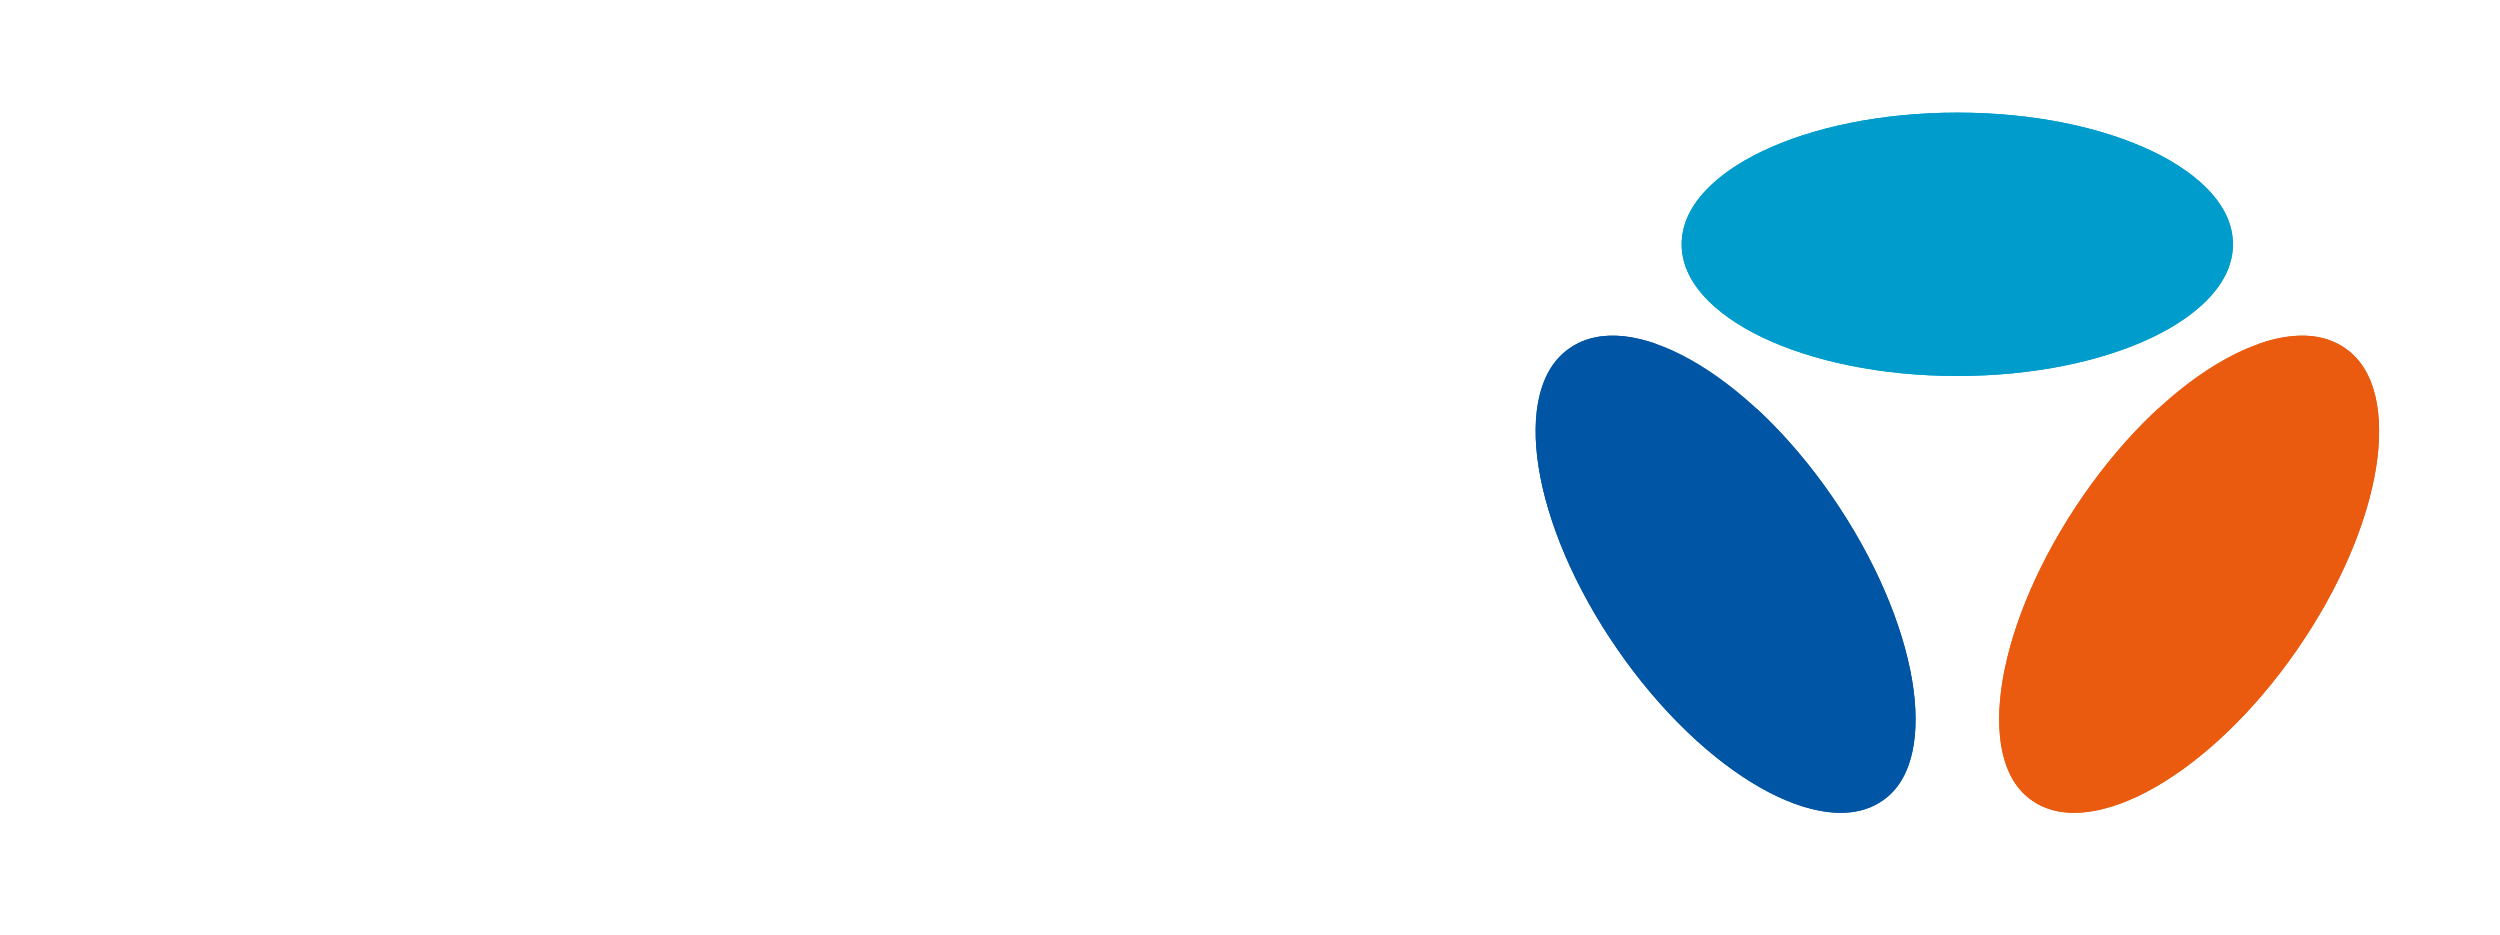
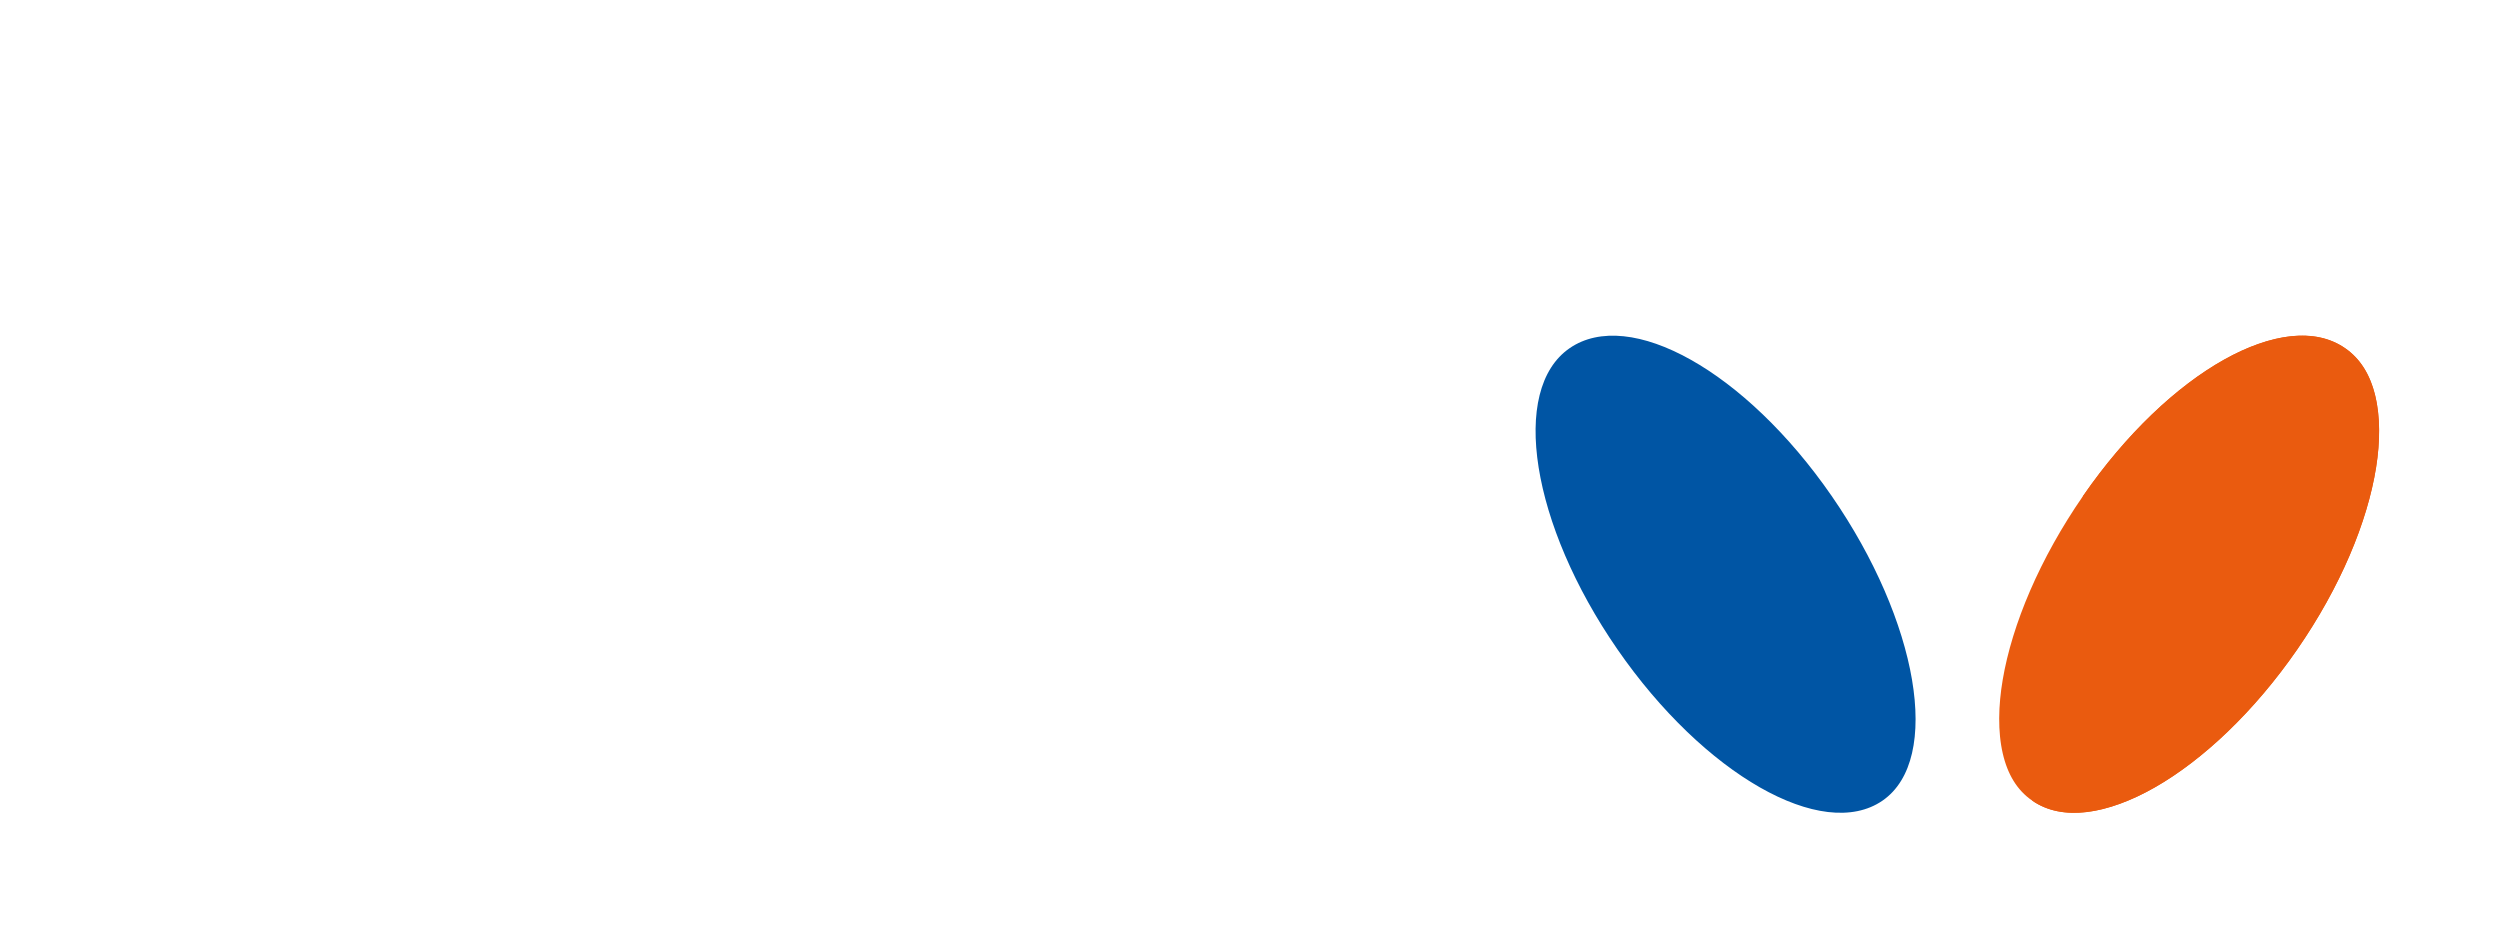
<svg xmlns="http://www.w3.org/2000/svg" width="222" height="83" viewBox="0 0 222 83" fill="none">
  <g filter="url(#filter0_d_3803_2258)">
-     <rect x="164.23" y="29.545" width="26.452" height="23.571" fill="white" />
    <rect x="82.984" y="43.687" width="60.461" height="12.257" fill="white" />
    <mask id="path-3-outside-1_3803_2258" maskUnits="userSpaceOnUse" x="8" y="11.502" width="132" height="45" fill="black">
      <rect fill="white" x="8" y="11.502" width="132" height="45" />
      <path d="M131.458 28.852C131.551 28.875 131.649 28.888 131.749 28.888C132.401 28.888 132.93 28.358 132.93 27.705C132.93 27.691 132.929 27.676 132.929 27.662C132.929 27.281 132.689 26.72 132.225 26.432C131.083 25.642 129.339 25.346 127.822 25.346C126.303 25.346 124.696 25.73 123.698 26.486C122.688 27.252 122.176 28.333 122.176 29.697C122.176 32.197 124.026 34.015 127.677 34.768C129.29 35.105 131.048 35.934 131.048 37.369C131.048 38.094 130.702 38.881 130.115 39.305C129.175 39.989 127.816 40.124 127.148 40.129C126.266 40.137 124.883 39.945 123.717 39.292C123.666 39.257 123.612 39.228 123.556 39.197C123.376 39.099 123.169 39.043 122.95 39.043C122.251 39.043 121.685 39.61 121.685 40.31C121.685 40.608 121.788 40.882 121.96 41.098C122.064 41.24 122.194 41.367 122.35 41.464C123.926 42.554 126.17 42.719 127.191 42.719C128.155 42.719 129.09 42.519 130.122 42.2C130.864 41.97 131.507 41.635 132.035 41.202C132.562 40.769 132.981 40.238 133.28 39.626C133.579 39.013 133.792 38.101 133.792 37.369C133.792 34.015 130.812 32.689 128.21 32.183C126 31.724 124.88 30.777 124.88 29.697C124.88 29.384 124.958 29.111 125.111 28.885C125.27 28.654 125.472 28.469 125.716 28.335C125.965 28.198 126.258 28.096 126.585 28.033C126.919 27.969 127.291 27.934 127.822 27.936C128.57 27.939 130.163 28.277 130.85 28.616C131.043 28.711 131.249 28.8 131.458 28.852ZM119.192 27.534C117.304 25.324 114.272 25.343 113.651 25.347C113.077 25.35 110.077 25.365 108.261 27.534C107.438 28.517 107.112 29.594 106.887 30.544C106.603 31.739 106.566 32.842 106.566 34.023C106.566 36.246 106.756 38.803 108.261 40.531C109.768 42.264 111.946 42.719 113.727 42.719C115.695 42.719 117.837 42.556 119.413 41.47C119.719 41.28 119.93 40.971 120.035 40.674C120.087 40.539 120.115 40.392 120.115 40.239C120.115 39.563 119.567 39.017 118.891 39.017C118.734 39.017 118.585 39.051 118.445 39.1C118.366 39.128 118.266 39.188 118.045 39.306C116.881 39.956 115.77 40.258 113.727 40.211C112.354 40.211 111.059 39.835 110.207 38.77C109.411 37.776 109.291 36.195 109.274 34.447H119.53C120.299 34.447 120.921 33.825 120.921 33.057C120.921 29.319 119.192 27.534 119.192 27.534ZM109.34 32.06C109.335 31.78 109.299 29.827 110.9 28.632C111.878 27.902 112.947 27.853 113.599 27.853C114.251 27.853 115.484 27.828 116.567 28.649C118.169 29.863 118.184 31.789 118.179 32.06H109.34ZM104.471 27.049C104.471 26.325 103.884 25.738 103.159 25.738C102.434 25.738 101.847 26.325 101.847 27.049L101.844 39.37C101.844 39.593 101.681 39.797 101.512 39.867C101.343 39.936 100.615 40.22 98.138 40.22C96.895 40.22 95.578 39.724 94.772 38.659C93.959 37.586 93.861 35.715 93.861 33.801L93.861 27.049C93.861 26.325 93.273 25.738 92.549 25.738C91.824 25.738 91.237 26.325 91.237 27.049L91.236 33.796C91.236 36.154 91.385 38.687 92.918 40.54C94.257 42.16 96.5 42.727 98.138 42.727C99.178 42.727 101.452 42.799 103.501 42.038C104.065 41.849 104.468 41.117 104.468 40.491L104.471 27.049ZM89.199 27.735C89.199 27.162 88.86 26.669 88.372 26.444C86.154 25.492 83.639 25.352 82.502 25.352C80.77 25.352 78.543 25.802 77.036 27.534C75.531 29.262 75.315 31.904 75.315 34.262C75.315 36.62 75.531 38.793 77.036 40.521C78.543 42.253 80.716 42.721 82.502 42.721C84.146 42.721 85.96 41.985 86.534 41.362V43.614C86.534 44.824 86.245 45.778 85.663 46.449C85.088 47.113 84.271 47.449 83.235 47.449C82.552 47.449 81.844 47.36 81.132 47.185C80.424 47.01 79.224 46.439 78.799 46.235C78.373 46.03 77.585 46.188 77.228 46.763C76.87 47.338 77.108 48.197 77.671 48.506C78.234 48.815 78.949 49.238 80.449 49.624C81.406 49.871 82.343 49.986 83.235 49.986C84.213 49.986 85.087 49.829 85.832 49.5C86.577 49.172 87.206 48.719 87.699 48.153C88.192 47.59 88.569 46.905 88.821 46.12C89.072 45.341 89.199 44.496 89.199 43.614V27.735ZM86.499 37.278C86.499 38.222 86.101 38.858 85.654 39.278C85.103 39.795 83.876 40.218 82.502 40.218C81.129 40.218 79.834 39.824 78.982 38.759C78.122 37.686 78.02 36.175 78.02 34.261C78.02 32.347 78.122 30.368 78.982 29.295C79.834 28.23 81.157 27.849 82.502 27.849C83.545 27.849 84.965 28.075 86.149 28.492C86.353 28.563 86.5 28.757 86.5 28.985V37.278H86.499ZM68.259 38.215C68.185 38.371 68.029 38.47 67.86 38.469C67.654 38.467 67.506 38.253 67.45 38.173C67.033 37.576 63.772 28.545 63.065 26.583C62.818 25.919 62.068 25.575 61.404 25.82C60.741 26.064 60.395 26.81 60.637 27.474L64.876 38.705C65.373 40.034 66.09 40.786 67.141 41.164L64.564 47.982C64.309 48.654 64.647 49.405 65.32 49.66C65.993 49.915 66.745 49.577 67 48.905L75.118 27.484C75.365 26.821 75.026 26.075 74.37 25.824C73.708 25.571 72.951 25.908 72.698 26.574L68.259 38.215ZM58.949 27.049C58.949 26.325 58.361 25.738 57.637 25.738C56.912 25.738 56.324 26.325 56.324 27.049L56.322 39.37C56.322 39.593 56.159 39.797 55.99 39.867C55.821 39.936 55.093 40.22 52.616 40.22C51.373 40.22 50.056 39.724 49.25 38.659C48.437 37.586 48.339 35.715 48.339 33.801L48.339 27.049C48.339 26.325 47.751 25.738 47.027 25.738C46.302 25.738 45.714 26.325 45.714 27.049L45.713 33.796C45.713 36.154 45.862 38.687 47.396 40.54C48.735 42.16 50.978 42.727 52.616 42.727C53.655 42.727 55.929 42.799 57.979 42.038C58.543 41.849 58.945 41.117 58.945 40.491L58.949 27.049ZM42.358 27.564C40.85 25.808 38.673 25.349 36.892 25.347C35.111 25.345 32.934 25.808 31.426 27.564C29.922 29.315 29.705 31.624 29.705 33.877C29.705 36.13 29.922 38.751 31.426 40.503C32.934 42.259 35.111 42.722 36.892 42.719C38.673 42.718 40.85 42.259 42.358 40.503C43.863 38.751 44.079 36.267 44.079 33.877C44.079 31.487 43.863 29.315 42.358 27.564ZM40.412 38.717C39.56 39.796 38.265 40.217 36.892 40.217C35.519 40.217 34.224 39.796 33.372 38.717C32.512 37.629 32.41 35.819 32.41 33.876C32.41 31.934 32.512 30.436 33.372 29.349C34.224 28.27 35.519 27.852 36.892 27.852C38.265 27.852 39.56 28.27 40.412 29.349C41.272 30.437 41.374 31.936 41.374 33.876C41.374 35.817 41.272 37.629 40.412 38.717ZM26.163 27.534C24.655 25.801 22.483 25.347 20.697 25.347C19.053 25.347 17.239 26.069 16.665 26.692V18.832C16.665 18.097 16.069 17.502 15.334 17.502C14.599 17.502 14.004 18.097 14.004 18.832L14 40.292C14 40.925 14.395 41.466 14.953 41.682C17.139 42.587 19.581 42.718 20.697 42.718C22.429 42.718 24.655 42.274 26.163 40.542C27.668 38.814 27.884 36.394 27.884 34.036C27.884 31.678 27.668 29.261 26.163 27.534ZM24.217 38.781C23.365 39.845 22.042 40.221 20.697 40.221C19.647 40.221 18.215 39.999 17.025 39.577H17.026C16.837 39.515 16.7 39.337 16.7 39.127V30.776C16.7 29.832 17.098 29.196 17.544 28.777C18.096 28.26 19.323 27.855 20.697 27.855C22.07 27.855 23.365 28.23 24.217 29.295C25.077 30.369 25.179 32.123 25.179 34.037C25.179 35.951 25.077 37.707 24.217 38.781Z" />
    </mask>
    <path d="M131.458 28.852C131.551 28.875 131.649 28.888 131.749 28.888C132.401 28.888 132.93 28.358 132.93 27.705C132.93 27.691 132.929 27.676 132.929 27.662C132.929 27.281 132.689 26.72 132.225 26.432C131.083 25.642 129.339 25.346 127.822 25.346C126.303 25.346 124.696 25.73 123.698 26.486C122.688 27.252 122.176 28.333 122.176 29.697C122.176 32.197 124.026 34.015 127.677 34.768C129.29 35.105 131.048 35.934 131.048 37.369C131.048 38.094 130.702 38.881 130.115 39.305C129.175 39.989 127.816 40.124 127.148 40.129C126.266 40.137 124.883 39.945 123.717 39.292C123.666 39.257 123.612 39.228 123.556 39.197C123.376 39.099 123.169 39.043 122.95 39.043C122.251 39.043 121.685 39.61 121.685 40.31C121.685 40.608 121.788 40.882 121.96 41.098C122.064 41.24 122.194 41.367 122.35 41.464C123.926 42.554 126.17 42.719 127.191 42.719C128.155 42.719 129.09 42.519 130.122 42.2C130.864 41.97 131.507 41.635 132.035 41.202C132.562 40.769 132.981 40.238 133.28 39.626C133.579 39.013 133.792 38.101 133.792 37.369C133.792 34.015 130.812 32.689 128.21 32.183C126 31.724 124.88 30.777 124.88 29.697C124.88 29.384 124.958 29.111 125.111 28.885C125.27 28.654 125.472 28.469 125.716 28.335C125.965 28.198 126.258 28.096 126.585 28.033C126.919 27.969 127.291 27.934 127.822 27.936C128.57 27.939 130.163 28.277 130.85 28.616C131.043 28.711 131.249 28.8 131.458 28.852ZM119.192 27.534C117.304 25.324 114.272 25.343 113.651 25.347C113.077 25.35 110.077 25.365 108.261 27.534C107.438 28.517 107.112 29.594 106.887 30.544C106.603 31.739 106.566 32.842 106.566 34.023C106.566 36.246 106.756 38.803 108.261 40.531C109.768 42.264 111.946 42.719 113.727 42.719C115.695 42.719 117.837 42.556 119.413 41.47C119.719 41.28 119.93 40.971 120.035 40.674C120.087 40.539 120.115 40.392 120.115 40.239C120.115 39.563 119.567 39.017 118.891 39.017C118.734 39.017 118.585 39.051 118.445 39.1C118.366 39.128 118.266 39.188 118.045 39.306C116.881 39.956 115.77 40.258 113.727 40.211C112.354 40.211 111.059 39.835 110.207 38.77C109.411 37.776 109.291 36.195 109.274 34.447H119.53C120.299 34.447 120.921 33.825 120.921 33.057C120.921 29.319 119.192 27.534 119.192 27.534ZM109.34 32.06C109.335 31.78 109.299 29.827 110.9 28.632C111.878 27.902 112.947 27.853 113.599 27.853C114.251 27.853 115.484 27.828 116.567 28.649C118.169 29.863 118.184 31.789 118.179 32.06H109.34ZM104.471 27.049C104.471 26.325 103.884 25.738 103.159 25.738C102.434 25.738 101.847 26.325 101.847 27.049L101.844 39.37C101.844 39.593 101.681 39.797 101.512 39.867C101.343 39.936 100.615 40.22 98.138 40.22C96.895 40.22 95.578 39.724 94.772 38.659C93.959 37.586 93.861 35.715 93.861 33.801L93.861 27.049C93.861 26.325 93.273 25.738 92.549 25.738C91.824 25.738 91.237 26.325 91.237 27.049L91.236 33.796C91.236 36.154 91.385 38.687 92.918 40.54C94.257 42.16 96.5 42.727 98.138 42.727C99.178 42.727 101.452 42.799 103.501 42.038C104.065 41.849 104.468 41.117 104.468 40.491L104.471 27.049ZM89.199 27.735C89.199 27.162 88.86 26.669 88.372 26.444C86.154 25.492 83.639 25.352 82.502 25.352C80.77 25.352 78.543 25.802 77.036 27.534C75.531 29.262 75.315 31.904 75.315 34.262C75.315 36.62 75.531 38.793 77.036 40.521C78.543 42.253 80.716 42.721 82.502 42.721C84.146 42.721 85.96 41.985 86.534 41.362V43.614C86.534 44.824 86.245 45.778 85.663 46.449C85.088 47.113 84.271 47.449 83.235 47.449C82.552 47.449 81.844 47.36 81.132 47.185C80.424 47.01 79.224 46.439 78.799 46.235C78.373 46.03 77.585 46.188 77.228 46.763C76.87 47.338 77.108 48.197 77.671 48.506C78.234 48.815 78.949 49.238 80.449 49.624C81.406 49.871 82.343 49.986 83.235 49.986C84.213 49.986 85.087 49.829 85.832 49.5C86.577 49.172 87.206 48.719 87.699 48.153C88.192 47.59 88.569 46.905 88.821 46.12C89.072 45.341 89.199 44.496 89.199 43.614V27.735ZM86.499 37.278C86.499 38.222 86.101 38.858 85.654 39.278C85.103 39.795 83.876 40.218 82.502 40.218C81.129 40.218 79.834 39.824 78.982 38.759C78.122 37.686 78.02 36.175 78.02 34.261C78.02 32.347 78.122 30.368 78.982 29.295C79.834 28.23 81.157 27.849 82.502 27.849C83.545 27.849 84.965 28.075 86.149 28.492C86.353 28.563 86.5 28.757 86.5 28.985V37.278H86.499ZM68.259 38.215C68.185 38.371 68.029 38.47 67.86 38.469C67.654 38.467 67.506 38.253 67.45 38.173C67.033 37.576 63.772 28.545 63.065 26.583C62.818 25.919 62.068 25.575 61.404 25.82C60.741 26.064 60.395 26.81 60.637 27.474L64.876 38.705C65.373 40.034 66.09 40.786 67.141 41.164L64.564 47.982C64.309 48.654 64.647 49.405 65.32 49.66C65.993 49.915 66.745 49.577 67 48.905L75.118 27.484C75.365 26.821 75.026 26.075 74.37 25.824C73.708 25.571 72.951 25.908 72.698 26.574L68.259 38.215ZM58.949 27.049C58.949 26.325 58.361 25.738 57.637 25.738C56.912 25.738 56.324 26.325 56.324 27.049L56.322 39.37C56.322 39.593 56.159 39.797 55.99 39.867C55.821 39.936 55.093 40.22 52.616 40.22C51.373 40.22 50.056 39.724 49.25 38.659C48.437 37.586 48.339 35.715 48.339 33.801L48.339 27.049C48.339 26.325 47.751 25.738 47.027 25.738C46.302 25.738 45.714 26.325 45.714 27.049L45.713 33.796C45.713 36.154 45.862 38.687 47.396 40.54C48.735 42.16 50.978 42.727 52.616 42.727C53.655 42.727 55.929 42.799 57.979 42.038C58.543 41.849 58.945 41.117 58.945 40.491L58.949 27.049ZM42.358 27.564C40.85 25.808 38.673 25.349 36.892 25.347C35.111 25.345 32.934 25.808 31.426 27.564C29.922 29.315 29.705 31.624 29.705 33.877C29.705 36.13 29.922 38.751 31.426 40.503C32.934 42.259 35.111 42.722 36.892 42.719C38.673 42.718 40.85 42.259 42.358 40.503C43.863 38.751 44.079 36.267 44.079 33.877C44.079 31.487 43.863 29.315 42.358 27.564ZM40.412 38.717C39.56 39.796 38.265 40.217 36.892 40.217C35.519 40.217 34.224 39.796 33.372 38.717C32.512 37.629 32.41 35.819 32.41 33.876C32.41 31.934 32.512 30.436 33.372 29.349C34.224 28.27 35.519 27.852 36.892 27.852C38.265 27.852 39.56 28.27 40.412 29.349C41.272 30.437 41.374 31.936 41.374 33.876C41.374 35.817 41.272 37.629 40.412 38.717ZM26.163 27.534C24.655 25.801 22.483 25.347 20.697 25.347C19.053 25.347 17.239 26.069 16.665 26.692V18.832C16.665 18.097 16.069 17.502 15.334 17.502C14.599 17.502 14.004 18.097 14.004 18.832L14 40.292C14 40.925 14.395 41.466 14.953 41.682C17.139 42.587 19.581 42.718 20.697 42.718C22.429 42.718 24.655 42.274 26.163 40.542C27.668 38.814 27.884 36.394 27.884 34.036C27.884 31.678 27.668 29.261 26.163 27.534ZM24.217 38.781C23.365 39.845 22.042 40.221 20.697 40.221C19.647 40.221 18.215 39.999 17.025 39.577H17.026C16.837 39.515 16.7 39.337 16.7 39.127V30.776C16.7 29.832 17.098 29.196 17.544 28.777C18.096 28.26 19.323 27.855 20.697 27.855C22.07 27.855 23.365 28.23 24.217 29.295C25.077 30.369 25.179 32.123 25.179 34.037C25.179 35.951 25.077 37.707 24.217 38.781Z" fill="black" />
    <path d="M131.458 28.852C131.551 28.875 131.649 28.888 131.749 28.888C132.401 28.888 132.93 28.358 132.93 27.705C132.93 27.691 132.929 27.676 132.929 27.662C132.929 27.281 132.689 26.72 132.225 26.432C131.083 25.642 129.339 25.346 127.822 25.346C126.303 25.346 124.696 25.73 123.698 26.486C122.688 27.252 122.176 28.333 122.176 29.697C122.176 32.197 124.026 34.015 127.677 34.768C129.29 35.105 131.048 35.934 131.048 37.369C131.048 38.094 130.702 38.881 130.115 39.305C129.175 39.989 127.816 40.124 127.148 40.129C126.266 40.137 124.883 39.945 123.717 39.292C123.666 39.257 123.612 39.228 123.556 39.197C123.376 39.099 123.169 39.043 122.95 39.043C122.251 39.043 121.685 39.61 121.685 40.31C121.685 40.608 121.788 40.882 121.96 41.098C122.064 41.24 122.194 41.367 122.35 41.464C123.926 42.554 126.17 42.719 127.191 42.719C128.155 42.719 129.09 42.519 130.122 42.2C130.864 41.97 131.507 41.635 132.035 41.202C132.562 40.769 132.981 40.238 133.28 39.626C133.579 39.013 133.792 38.101 133.792 37.369C133.792 34.015 130.812 32.689 128.21 32.183C126 31.724 124.88 30.777 124.88 29.697C124.88 29.384 124.958 29.111 125.111 28.885C125.27 28.654 125.472 28.469 125.716 28.335C125.965 28.198 126.258 28.096 126.585 28.033C126.919 27.969 127.291 27.934 127.822 27.936C128.57 27.939 130.163 28.277 130.85 28.616C131.043 28.711 131.249 28.8 131.458 28.852ZM119.192 27.534C117.304 25.324 114.272 25.343 113.651 25.347C113.077 25.35 110.077 25.365 108.261 27.534C107.438 28.517 107.112 29.594 106.887 30.544C106.603 31.739 106.566 32.842 106.566 34.023C106.566 36.246 106.756 38.803 108.261 40.531C109.768 42.264 111.946 42.719 113.727 42.719C115.695 42.719 117.837 42.556 119.413 41.47C119.719 41.28 119.93 40.971 120.035 40.674C120.087 40.539 120.115 40.392 120.115 40.239C120.115 39.563 119.567 39.017 118.891 39.017C118.734 39.017 118.585 39.051 118.445 39.1C118.366 39.128 118.266 39.188 118.045 39.306C116.881 39.956 115.77 40.258 113.727 40.211C112.354 40.211 111.059 39.835 110.207 38.77C109.411 37.776 109.291 36.195 109.274 34.447H119.53C120.299 34.447 120.921 33.825 120.921 33.057C120.921 29.319 119.192 27.534 119.192 27.534ZM109.34 32.06C109.335 31.78 109.299 29.827 110.9 28.632C111.878 27.902 112.947 27.853 113.599 27.853C114.251 27.853 115.484 27.828 116.567 28.649C118.169 29.863 118.184 31.789 118.179 32.06H109.34ZM104.471 27.049C104.471 26.325 103.884 25.738 103.159 25.738C102.434 25.738 101.847 26.325 101.847 27.049L101.844 39.37C101.844 39.593 101.681 39.797 101.512 39.867C101.343 39.936 100.615 40.22 98.138 40.22C96.895 40.22 95.578 39.724 94.772 38.659C93.959 37.586 93.861 35.715 93.861 33.801L93.861 27.049C93.861 26.325 93.273 25.738 92.549 25.738C91.824 25.738 91.237 26.325 91.237 27.049L91.236 33.796C91.236 36.154 91.385 38.687 92.918 40.54C94.257 42.16 96.5 42.727 98.138 42.727C99.178 42.727 101.452 42.799 103.501 42.038C104.065 41.849 104.468 41.117 104.468 40.491L104.471 27.049ZM89.199 27.735C89.199 27.162 88.86 26.669 88.372 26.444C86.154 25.492 83.639 25.352 82.502 25.352C80.77 25.352 78.543 25.802 77.036 27.534C75.531 29.262 75.315 31.904 75.315 34.262C75.315 36.62 75.531 38.793 77.036 40.521C78.543 42.253 80.716 42.721 82.502 42.721C84.146 42.721 85.96 41.985 86.534 41.362V43.614C86.534 44.824 86.245 45.778 85.663 46.449C85.088 47.113 84.271 47.449 83.235 47.449C82.552 47.449 81.844 47.36 81.132 47.185C80.424 47.01 79.224 46.439 78.799 46.235C78.373 46.03 77.585 46.188 77.228 46.763C76.87 47.338 77.108 48.197 77.671 48.506C78.234 48.815 78.949 49.238 80.449 49.624C81.406 49.871 82.343 49.986 83.235 49.986C84.213 49.986 85.087 49.829 85.832 49.5C86.577 49.172 87.206 48.719 87.699 48.153C88.192 47.59 88.569 46.905 88.821 46.12C89.072 45.341 89.199 44.496 89.199 43.614V27.735ZM86.499 37.278C86.499 38.222 86.101 38.858 85.654 39.278C85.103 39.795 83.876 40.218 82.502 40.218C81.129 40.218 79.834 39.824 78.982 38.759C78.122 37.686 78.02 36.175 78.02 34.261C78.02 32.347 78.122 30.368 78.982 29.295C79.834 28.23 81.157 27.849 82.502 27.849C83.545 27.849 84.965 28.075 86.149 28.492C86.353 28.563 86.5 28.757 86.5 28.985V37.278H86.499ZM68.259 38.215C68.185 38.371 68.029 38.47 67.86 38.469C67.654 38.467 67.506 38.253 67.45 38.173C67.033 37.576 63.772 28.545 63.065 26.583C62.818 25.919 62.068 25.575 61.404 25.82C60.741 26.064 60.395 26.81 60.637 27.474L64.876 38.705C65.373 40.034 66.09 40.786 67.141 41.164L64.564 47.982C64.309 48.654 64.647 49.405 65.32 49.66C65.993 49.915 66.745 49.577 67 48.905L75.118 27.484C75.365 26.821 75.026 26.075 74.37 25.824C73.708 25.571 72.951 25.908 72.698 26.574L68.259 38.215ZM58.949 27.049C58.949 26.325 58.361 25.738 57.637 25.738C56.912 25.738 56.324 26.325 56.324 27.049L56.322 39.37C56.322 39.593 56.159 39.797 55.99 39.867C55.821 39.936 55.093 40.22 52.616 40.22C51.373 40.22 50.056 39.724 49.25 38.659C48.437 37.586 48.339 35.715 48.339 33.801L48.339 27.049C48.339 26.325 47.751 25.738 47.027 25.738C46.302 25.738 45.714 26.325 45.714 27.049L45.713 33.796C45.713 36.154 45.862 38.687 47.396 40.54C48.735 42.16 50.978 42.727 52.616 42.727C53.655 42.727 55.929 42.799 57.979 42.038C58.543 41.849 58.945 41.117 58.945 40.491L58.949 27.049ZM42.358 27.564C40.85 25.808 38.673 25.349 36.892 25.347C35.111 25.345 32.934 25.808 31.426 27.564C29.922 29.315 29.705 31.624 29.705 33.877C29.705 36.13 29.922 38.751 31.426 40.503C32.934 42.259 35.111 42.722 36.892 42.719C38.673 42.718 40.85 42.259 42.358 40.503C43.863 38.751 44.079 36.267 44.079 33.877C44.079 31.487 43.863 29.315 42.358 27.564ZM40.412 38.717C39.56 39.796 38.265 40.217 36.892 40.217C35.519 40.217 34.224 39.796 33.372 38.717C32.512 37.629 32.41 35.819 32.41 33.876C32.41 31.934 32.512 30.436 33.372 29.349C34.224 28.27 35.519 27.852 36.892 27.852C38.265 27.852 39.56 28.27 40.412 29.349C41.272 30.437 41.374 31.936 41.374 33.876C41.374 35.817 41.272 37.629 40.412 38.717ZM26.163 27.534C24.655 25.801 22.483 25.347 20.697 25.347C19.053 25.347 17.239 26.069 16.665 26.692V18.832C16.665 18.097 16.069 17.502 15.334 17.502C14.599 17.502 14.004 18.097 14.004 18.832L14 40.292C14 40.925 14.395 41.466 14.953 41.682C17.139 42.587 19.581 42.718 20.697 42.718C22.429 42.718 24.655 42.274 26.163 40.542C27.668 38.814 27.884 36.394 27.884 34.036C27.884 31.678 27.668 29.261 26.163 27.534ZM24.217 38.781C23.365 39.845 22.042 40.221 20.697 40.221C19.647 40.221 18.215 39.999 17.025 39.577H17.026C16.837 39.515 16.7 39.337 16.7 39.127V30.776C16.7 29.832 17.098 29.196 17.544 28.777C18.096 28.26 19.323 27.855 20.697 27.855C22.07 27.855 23.365 28.23 24.217 29.295C25.077 30.369 25.179 32.123 25.179 34.037C25.179 35.951 25.077 37.707 24.217 38.781Z" stroke="white" stroke-width="12" mask="url(#path-3-outside-1_3803_2258)" />
    <path d="M200.021 25.326C204.524 22.799 209.834 21.612 213.95 24.452L214.33 24.728C218.148 27.665 218.75 33.002 217.96 37.977C217.106 43.35 214.5 49.532 210.466 55.369C206.431 61.207 201.564 65.829 196.835 68.526C192.314 71.105 186.91 72.43 182.756 69.564H182.755C178.555 66.666 178.008 61.011 178.884 55.853C179.806 50.421 182.472 44.174 186.504 38.341C190.537 32.506 195.342 27.951 200.021 25.326Z" fill="#EA5B0F" stroke="white" stroke-width="6" />
-     <path d="M142.07 24.197C146.128 21.688 151.248 22.878 155.61 25.326C160.289 27.951 165.094 32.506 169.127 38.341C173.158 44.174 175.824 50.421 176.747 55.853C177.623 61.011 177.076 66.666 172.876 69.564H172.875C168.721 72.43 163.317 71.105 158.796 68.526C154.067 65.829 149.2 61.207 145.165 55.369C141.131 49.532 138.525 43.35 137.671 37.977C136.855 32.841 137.524 27.32 141.681 24.452L142.07 24.197Z" fill="#0055A4" stroke="white" stroke-width="6" />
-     <path d="M177.808 3C184.913 3 191.493 4.37 196.408 6.718C201.103 8.961 205.284 12.644 205.284 17.693C205.284 22.743 201.103 26.426 196.408 28.669C191.493 31.017 184.913 32.387 177.808 32.387C170.703 32.387 164.123 31.017 159.208 28.669C154.513 26.426 150.332 22.743 150.332 17.693C150.332 12.644 154.513 8.961 159.208 6.718C164.123 4.37 170.703 3 177.808 3Z" fill="#009DCC" stroke="white" stroke-width="6" />
-     <path d="M184.459 67.095C189.785 70.77 200.325 64.765 207.998 53.663C215.671 42.561 217.573 30.596 212.247 26.921C206.919 23.246 196.645 28.944 188.972 40.046C181.299 51.148 179.133 63.42 184.459 67.095Z" fill="#EA5B0F" />
+     <path d="M184.459 67.095C189.785 70.77 200.325 64.765 207.998 53.663C215.671 42.561 217.573 30.596 212.247 26.921C206.919 23.246 196.645 28.944 188.972 40.046Z" fill="#EA5B0F" />
    <path d="M171.168 67.095C165.842 70.77 155.302 64.765 147.629 53.663C139.956 42.561 138.054 30.596 143.38 26.921C148.708 23.246 158.982 28.944 166.655 40.046C174.328 51.148 176.494 63.42 171.168 67.095Z" fill="#0055A4" />
-     <path d="M177.808 29.387C191.326 29.387 202.284 24.151 202.284 17.693C202.284 11.235 191.326 6 177.808 6C164.29 6 153.332 11.235 153.332 17.693C153.332 24.151 164.29 29.387 177.808 29.387Z" fill="#009DCC" />
    <mask id="path-10-outside-2_3803_2258" maskUnits="userSpaceOnUse" x="90.234" y="44.673" width="44" height="7" fill="black">
      <rect fill="white" x="90.234" y="44.673" width="44" height="7" />
      <path d="M132.724 49.743H132.412C132.297 49.743 132.203 49.662 132.203 49.559V47.592L131.353 49.628C131.319 49.693 131.243 49.736 131.162 49.736H130.851C130.769 49.736 130.696 49.694 130.661 49.628L129.786 47.577V49.559C129.786 49.662 129.692 49.743 129.58 49.743H129.266C129.153 49.743 129.06 49.662 129.06 49.559V45.92C129.06 45.819 129.153 45.737 129.266 45.737H129.58C129.659 45.737 129.733 45.779 129.767 45.844L131.01 48.782L132.222 45.846C132.254 45.78 132.33 45.737 132.412 45.737H132.724C132.839 45.737 132.931 45.819 132.931 45.92V49.559C132.931 49.662 132.839 49.743 132.724 49.743ZM125.558 46.096C125.241 45.814 124.8 45.674 124.36 45.673C123.92 45.674 123.479 45.814 123.161 46.096C122.709 46.495 122.642 46.909 122.642 47.734C122.642 48.561 122.709 48.974 123.161 49.373C123.481 49.655 123.905 49.809 124.36 49.809C124.815 49.809 125.239 49.655 125.558 49.373C126.01 48.974 126.078 48.561 126.078 47.734C126.078 46.909 126.01 46.495 125.558 46.096ZM125.004 48.953C124.838 49.103 124.599 49.177 124.36 49.177C124.121 49.177 123.882 49.103 123.714 48.953C123.477 48.743 123.383 48.522 123.383 47.734C123.383 46.947 123.477 46.724 123.714 46.517C123.883 46.367 124.112 46.284 124.36 46.284C124.607 46.284 124.837 46.367 125.004 46.517C125.242 46.724 125.337 46.947 125.337 47.734C125.337 48.522 125.242 48.743 125.004 48.953ZM119.404 48.53L119.081 48.479C118.985 48.464 118.889 48.512 118.854 48.594C118.8 48.76 118.719 48.864 118.606 48.962C118.438 49.112 118.208 49.196 117.961 49.196C117.713 49.196 117.483 49.112 117.315 48.962C117.078 48.755 116.984 48.532 116.984 47.745C116.984 46.958 117.078 46.727 117.315 46.52C117.483 46.37 117.713 46.287 117.961 46.287C118.208 46.287 118.438 46.37 118.606 46.52C118.719 46.618 118.8 46.722 118.854 46.888C118.889 46.971 118.985 47.017 119.081 47.003L119.404 46.952C119.466 46.942 119.518 46.908 119.551 46.86C119.585 46.813 119.59 46.752 119.57 46.699C119.495 46.47 119.369 46.282 119.159 46.099C118.842 45.817 118.402 45.677 117.961 45.677C117.521 45.677 117.08 45.817 116.762 46.099C116.31 46.498 116.243 46.912 116.243 47.737C116.243 48.563 116.31 48.985 116.762 49.382C117.08 49.664 117.521 49.804 117.961 49.804C118.402 49.804 118.842 49.664 119.159 49.382C119.368 49.199 119.495 49.012 119.57 48.782C119.59 48.729 119.585 48.669 119.551 48.621C119.518 48.574 119.466 48.541 119.404 48.53ZM112.811 49.743H110.314C110.2 49.743 110.107 49.662 110.107 49.559V45.92C110.107 45.819 110.199 45.737 110.314 45.737H112.811C112.926 45.737 113.019 45.819 113.019 45.92V46.215C113.019 46.317 112.926 46.4 112.811 46.4H110.833V47.399H112.486C112.602 47.399 112.694 47.482 112.694 47.581V47.862C112.694 47.962 112.602 48.044 112.486 48.044H110.833V49.081H112.811C112.926 49.081 113.019 49.163 113.019 49.265V49.559C113.019 49.662 112.926 49.743 112.811 49.743ZM106.864 49.743H104.366C104.251 49.743 104.16 49.662 104.16 49.559V45.92C104.16 45.819 104.251 45.737 104.366 45.737H104.678C104.794 45.737 104.887 45.819 104.887 45.92V49.081H106.864C106.978 49.081 107.072 49.163 107.072 49.265V49.559C107.072 49.662 106.978 49.743 106.864 49.743ZM100.373 49.743H97.876C97.762 49.743 97.67 49.662 97.67 49.559V45.92C97.67 45.819 97.762 45.737 97.876 45.737H100.373C100.489 45.737 100.582 45.819 100.582 45.92V46.215C100.582 46.317 100.489 46.4 100.373 46.4H98.396V47.399H100.049C100.165 47.399 100.256 47.482 100.256 47.581V47.862C100.256 47.962 100.165 48.044 100.049 48.044H98.396V49.081H100.373C100.489 49.081 100.582 49.163 100.582 49.265V49.559C100.582 49.662 100.489 49.743 100.373 49.743ZM92.98 49.743H92.667C92.553 49.743 92.461 49.662 92.461 49.559V46.4H91.441C91.327 46.4 91.234 46.317 91.234 46.215V45.92C91.234 45.819 91.327 45.737 91.441 45.737H94.212C94.326 45.737 94.419 45.819 94.419 45.92V46.215C94.419 46.317 94.326 46.4 94.212 46.4H93.187V49.559C93.187 49.662 93.094 49.743 92.98 49.743Z" />
    </mask>
    <path d="M132.724 49.743H132.412C132.297 49.743 132.203 49.662 132.203 49.559V47.592L131.353 49.628C131.319 49.693 131.243 49.736 131.162 49.736H130.851C130.769 49.736 130.696 49.694 130.661 49.628L129.786 47.577V49.559C129.786 49.662 129.692 49.743 129.58 49.743H129.266C129.153 49.743 129.06 49.662 129.06 49.559V45.92C129.06 45.819 129.153 45.737 129.266 45.737H129.58C129.659 45.737 129.733 45.779 129.767 45.844L131.01 48.782L132.222 45.846C132.254 45.78 132.33 45.737 132.412 45.737H132.724C132.839 45.737 132.931 45.819 132.931 45.92V49.559C132.931 49.662 132.839 49.743 132.724 49.743ZM125.558 46.096C125.241 45.814 124.8 45.674 124.36 45.673C123.92 45.674 123.479 45.814 123.161 46.096C122.709 46.495 122.642 46.909 122.642 47.734C122.642 48.561 122.709 48.974 123.161 49.373C123.481 49.655 123.905 49.809 124.36 49.809C124.815 49.809 125.239 49.655 125.558 49.373C126.01 48.974 126.078 48.561 126.078 47.734C126.078 46.909 126.01 46.495 125.558 46.096ZM125.004 48.953C124.838 49.103 124.599 49.177 124.36 49.177C124.121 49.177 123.882 49.103 123.714 48.953C123.477 48.743 123.383 48.522 123.383 47.734C123.383 46.947 123.477 46.724 123.714 46.517C123.883 46.367 124.112 46.284 124.36 46.284C124.607 46.284 124.837 46.367 125.004 46.517C125.242 46.724 125.337 46.947 125.337 47.734C125.337 48.522 125.242 48.743 125.004 48.953ZM119.404 48.53L119.081 48.479C118.985 48.464 118.889 48.512 118.854 48.594C118.8 48.76 118.719 48.864 118.606 48.962C118.438 49.112 118.208 49.196 117.961 49.196C117.713 49.196 117.483 49.112 117.315 48.962C117.078 48.755 116.984 48.532 116.984 47.745C116.984 46.958 117.078 46.727 117.315 46.52C117.483 46.37 117.713 46.287 117.961 46.287C118.208 46.287 118.438 46.37 118.606 46.52C118.719 46.618 118.8 46.722 118.854 46.888C118.889 46.971 118.985 47.017 119.081 47.003L119.404 46.952C119.466 46.942 119.518 46.908 119.551 46.86C119.585 46.813 119.59 46.752 119.57 46.699C119.495 46.47 119.369 46.282 119.159 46.099C118.842 45.817 118.402 45.677 117.961 45.677C117.521 45.677 117.08 45.817 116.762 46.099C116.31 46.498 116.243 46.912 116.243 47.737C116.243 48.563 116.31 48.985 116.762 49.382C117.08 49.664 117.521 49.804 117.961 49.804C118.402 49.804 118.842 49.664 119.159 49.382C119.368 49.199 119.495 49.012 119.57 48.782C119.59 48.729 119.585 48.669 119.551 48.621C119.518 48.574 119.466 48.541 119.404 48.53ZM112.811 49.743H110.314C110.2 49.743 110.107 49.662 110.107 49.559V45.92C110.107 45.819 110.199 45.737 110.314 45.737H112.811C112.926 45.737 113.019 45.819 113.019 45.92V46.215C113.019 46.317 112.926 46.4 112.811 46.4H110.833V47.399H112.486C112.602 47.399 112.694 47.482 112.694 47.581V47.862C112.694 47.962 112.602 48.044 112.486 48.044H110.833V49.081H112.811C112.926 49.081 113.019 49.163 113.019 49.265V49.559C113.019 49.662 112.926 49.743 112.811 49.743ZM106.864 49.743H104.366C104.251 49.743 104.16 49.662 104.16 49.559V45.92C104.16 45.819 104.251 45.737 104.366 45.737H104.678C104.794 45.737 104.887 45.819 104.887 45.92V49.081H106.864C106.978 49.081 107.072 49.163 107.072 49.265V49.559C107.072 49.662 106.978 49.743 106.864 49.743ZM100.373 49.743H97.876C97.762 49.743 97.67 49.662 97.67 49.559V45.92C97.67 45.819 97.762 45.737 97.876 45.737H100.373C100.489 45.737 100.582 45.819 100.582 45.92V46.215C100.582 46.317 100.489 46.4 100.373 46.4H98.396V47.399H100.049C100.165 47.399 100.256 47.482 100.256 47.581V47.862C100.256 47.962 100.165 48.044 100.049 48.044H98.396V49.081H100.373C100.489 49.081 100.582 49.163 100.582 49.265V49.559C100.582 49.662 100.489 49.743 100.373 49.743ZM92.98 49.743H92.667C92.553 49.743 92.461 49.662 92.461 49.559V46.4H91.441C91.327 46.4 91.234 46.317 91.234 46.215V45.92C91.234 45.819 91.327 45.737 91.441 45.737H94.212C94.326 45.737 94.419 45.819 94.419 45.92V46.215C94.419 46.317 94.326 46.4 94.212 46.4H93.187V49.559C93.187 49.662 93.094 49.743 92.98 49.743Z" fill="black" />
    <path d="M132.724 49.743H132.412C132.297 49.743 132.203 49.662 132.203 49.559V47.592L131.353 49.628C131.319 49.693 131.243 49.736 131.162 49.736H130.851C130.769 49.736 130.696 49.694 130.661 49.628L129.786 47.577V49.559C129.786 49.662 129.692 49.743 129.58 49.743H129.266C129.153 49.743 129.06 49.662 129.06 49.559V45.92C129.06 45.819 129.153 45.737 129.266 45.737H129.58C129.659 45.737 129.733 45.779 129.767 45.844L131.01 48.782L132.222 45.846C132.254 45.78 132.33 45.737 132.412 45.737H132.724C132.839 45.737 132.931 45.819 132.931 45.92V49.559C132.931 49.662 132.839 49.743 132.724 49.743ZM125.558 46.096C125.241 45.814 124.8 45.674 124.36 45.673C123.92 45.674 123.479 45.814 123.161 46.096C122.709 46.495 122.642 46.909 122.642 47.734C122.642 48.561 122.709 48.974 123.161 49.373C123.481 49.655 123.905 49.809 124.36 49.809C124.815 49.809 125.239 49.655 125.558 49.373C126.01 48.974 126.078 48.561 126.078 47.734C126.078 46.909 126.01 46.495 125.558 46.096ZM125.004 48.953C124.838 49.103 124.599 49.177 124.36 49.177C124.121 49.177 123.882 49.103 123.714 48.953C123.477 48.743 123.383 48.522 123.383 47.734C123.383 46.947 123.477 46.724 123.714 46.517C123.883 46.367 124.112 46.284 124.36 46.284C124.607 46.284 124.837 46.367 125.004 46.517C125.242 46.724 125.337 46.947 125.337 47.734C125.337 48.522 125.242 48.743 125.004 48.953ZM119.404 48.53L119.081 48.479C118.985 48.464 118.889 48.512 118.854 48.594C118.8 48.76 118.719 48.864 118.606 48.962C118.438 49.112 118.208 49.196 117.961 49.196C117.713 49.196 117.483 49.112 117.315 48.962C117.078 48.755 116.984 48.532 116.984 47.745C116.984 46.958 117.078 46.727 117.315 46.52C117.483 46.37 117.713 46.287 117.961 46.287C118.208 46.287 118.438 46.37 118.606 46.52C118.719 46.618 118.8 46.722 118.854 46.888C118.889 46.971 118.985 47.017 119.081 47.003L119.404 46.952C119.466 46.942 119.518 46.908 119.551 46.86C119.585 46.813 119.59 46.752 119.57 46.699C119.495 46.47 119.369 46.282 119.159 46.099C118.842 45.817 118.402 45.677 117.961 45.677C117.521 45.677 117.08 45.817 116.762 46.099C116.31 46.498 116.243 46.912 116.243 47.737C116.243 48.563 116.31 48.985 116.762 49.382C117.08 49.664 117.521 49.804 117.961 49.804C118.402 49.804 118.842 49.664 119.159 49.382C119.368 49.199 119.495 49.012 119.57 48.782C119.59 48.729 119.585 48.669 119.551 48.621C119.518 48.574 119.466 48.541 119.404 48.53ZM112.811 49.743H110.314C110.2 49.743 110.107 49.662 110.107 49.559V45.92C110.107 45.819 110.199 45.737 110.314 45.737H112.811C112.926 45.737 113.019 45.819 113.019 45.92V46.215C113.019 46.317 112.926 46.4 112.811 46.4H110.833V47.399H112.486C112.602 47.399 112.694 47.482 112.694 47.581V47.862C112.694 47.962 112.602 48.044 112.486 48.044H110.833V49.081H112.811C112.926 49.081 113.019 49.163 113.019 49.265V49.559C113.019 49.662 112.926 49.743 112.811 49.743ZM106.864 49.743H104.366C104.251 49.743 104.16 49.662 104.16 49.559V45.92C104.16 45.819 104.251 45.737 104.366 45.737H104.678C104.794 45.737 104.887 45.819 104.887 45.92V49.081H106.864C106.978 49.081 107.072 49.163 107.072 49.265V49.559C107.072 49.662 106.978 49.743 106.864 49.743ZM100.373 49.743H97.876C97.762 49.743 97.67 49.662 97.67 49.559V45.92C97.67 45.819 97.762 45.737 97.876 45.737H100.373C100.489 45.737 100.582 45.819 100.582 45.92V46.215C100.582 46.317 100.489 46.4 100.373 46.4H98.396V47.399H100.049C100.165 47.399 100.256 47.482 100.256 47.581V47.862C100.256 47.962 100.165 48.044 100.049 48.044H98.396V49.081H100.373C100.489 49.081 100.582 49.163 100.582 49.265V49.559C100.582 49.662 100.489 49.743 100.373 49.743ZM92.98 49.743H92.667C92.553 49.743 92.461 49.662 92.461 49.559V46.4H91.441C91.327 46.4 91.234 46.317 91.234 46.215V45.92C91.234 45.819 91.327 45.737 91.441 45.737H94.212C94.326 45.737 94.419 45.819 94.419 45.92V46.215C94.419 46.317 94.326 46.4 94.212 46.4H93.187V49.559C93.187 49.662 93.094 49.743 92.98 49.743Z" stroke="white" stroke-width="2" mask="url(#path-10-outside-2_3803_2258)" />
  </g>
  <defs>
    <filter id="filter0_d_3803_2258" x="0" y="0" width="221.258" height="82.184" filterUnits="userSpaceOnUse" color-interpolation-filters="sRGB">
      <feFlood flood-opacity="0" result="BackgroundImageFix" />
      <feColorMatrix in="SourceAlpha" type="matrix" values="0 0 0 0 0 0 0 0 0 0 0 0 0 0 0 0 0 0 127 0" result="hardAlpha" />
      <feOffset dx="-4" dy="4" />
      <feGaussianBlur stdDeviation="2" />
      <feComposite in2="hardAlpha" operator="out" />
      <feColorMatrix type="matrix" values="0 0 0 0 0 0 0 0 0 0 0 0 0 0 0 0 0 0 0.25 0" />
      <feBlend mode="multiply" in2="BackgroundImageFix" result="effect1_dropShadow_3803_2258" />
      <feBlend mode="normal" in="SourceGraphic" in2="effect1_dropShadow_3803_2258" result="shape" />
    </filter>
  </defs>
</svg>